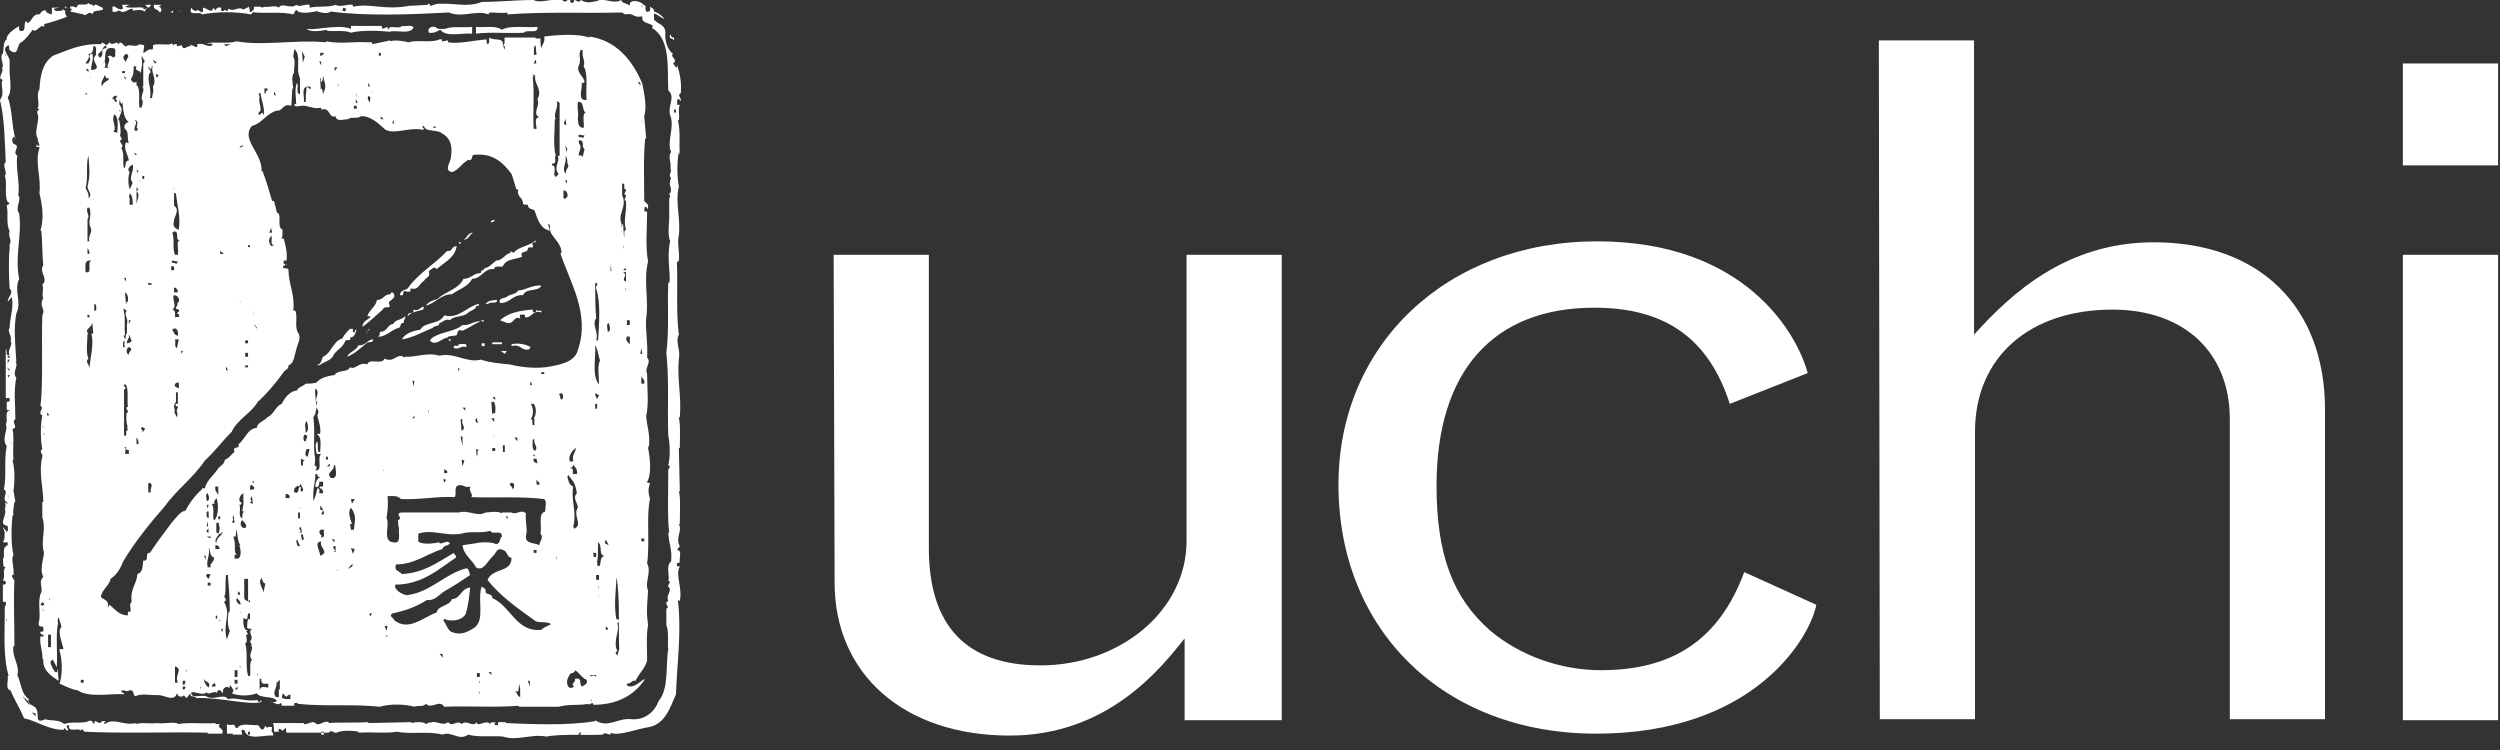
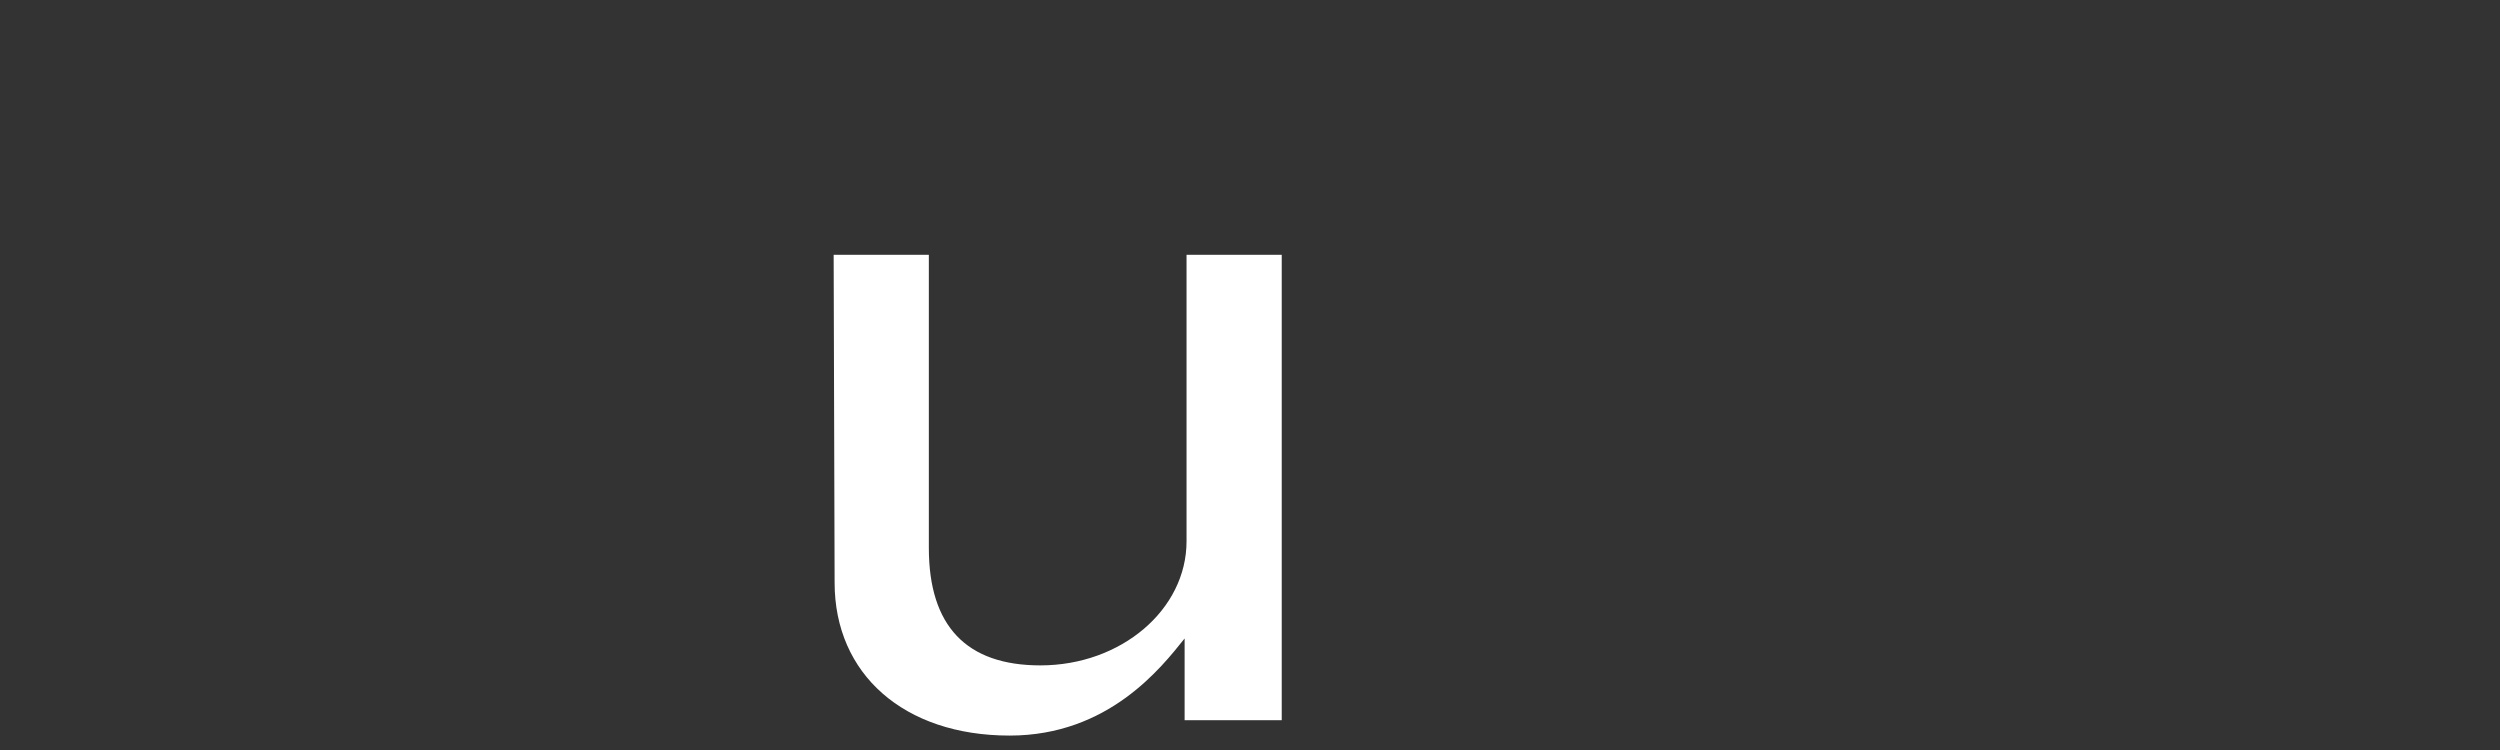
<svg xmlns="http://www.w3.org/2000/svg" version="1.1" id="Layer_1" x="0px" y="0px" viewBox="0 0 260 78" style="enable-background:new 0 0 260 78;" xml:space="preserve">
  <rect x="0" y="0" width="260" height="78" fill="#333333" stroke="none" />
  <style type="text/css"> .st0{fill:#FFFFFF;} </style>
  <path class="st0" d="M86.7,26.5h9.9V57c0,8.1,3.9,12.2,11.6,12.2c8.4,0,15.2-5.8,15.2-12.9V26.5h9.9v48.4h-10.1v-8.5 c-2.4,3-7.9,10.1-18.2,10.1c-11,0-18.2-6.4-18.2-15.9L86.7,26.5L86.7,26.5z" />
-   <path class="st0" d="M188.9,62.9c-0.7,3.5-6.5,13.4-22.9,13.4c-15.8,0-26.8-10.7-26.8-25.9c0-14.6,11.3-25.3,26.9-25.3 c15.4,0,20.8,9.6,21.9,13.7l-8.1,3.2c-2.2-6.8-6.7-10-14.1-10c-10.5,0-16.4,6.6-16.4,18.5c0,7.2,1.7,11.7,5.6,15.1 c3.1,2.6,7.3,4.1,11.5,4.1c7.5,0,12.3-3.2,14.9-10.2L188.9,62.9z" />
-   <path class="st0" d="M195.4,4.2h9.9v30.6c3.9-4.3,9.6-9.6,18.7-9.6c11,0,17.8,6.7,17.8,17.4v32.2h-9.9V43.6c0-7-4.8-11.4-12.2-11.4 c-8.7,0-14.3,5-14.3,12.7v29.9h-9.9L195.4,4.2L195.4,4.2z" />
-   <path class="st0" d="M249.9,6.6h9.9v10.6h-9.9V6.6z M249.9,26.5h9.9v48.4h-9.9V26.5z" />
-   <path class="st0" d="M27.5,75.7c-0.3,0.5-0.5-0.2-0.7-0.3c-0.6,0.1-1.7-0.3-2.1,0.3c-0.2,0.1-0.3-0.2-0.3-0.3 c-0.3-0.1-0.6,0.1-0.8-0.1v1h0.6v0.1h1L25.1,76c0.1-0.1,0.1-0.1,0.3-0.1c0.3,1.2,2,0.5,3,0.6c0.1-0.4-0.3-0.3-0.1-0.7 c-0.1-0.1,0-0.2,0-0.2h-0.4C27.7,75.9,27.6,75.2,27.5,75.7z M26,76.4h-0.2v-0.3H26V76.4z M28.3,75.6h0.3 C28.5,75.6,28.3,75.6,28.3,75.6z M70.7,62.5c0.3-1.4-0.5-2.7,0-3.6h-0.3v-0.3c0.1-0.1,0.3-0.1,0.3-0.1c-0.1-0.4,0.3-1.3-0.3-1.3 l0.3-0.4c-0.5-0.8,0.3-1.6-0.1-2.3h0.1c0-1.2,0.1-2.8-0.1-3.4h0.1l-0.1-4.5h0.1c0-1.4,0.1-2.1-0.1-3.2h0.1c0.2-2.2-0.3-3.9-0.1-6.1 c0.2-1-0.4-1.7,0-2.5c-0.3-2.3-0.1-5-0.2-7.5l0.2-0.2c0.1-1-0.2-1.8,0-2.6c0.2-1.9-0.4-3.4,0-5.1c-0.2-1-0.2-2.6,0-3.6l0.1,0.3 c-0.1-1.5,0.1-2.3-0.2-3.6h0.1c0.1-0.5-0.1-1.2,0.1-1.6h-0.3c0.1-0.2-0.1-0.6,0.2-0.6c0.1,0,0.1,0.1,0.1,0.2 c0.4-0.1-0.4-0.6,0.1-0.8c0.1-1.2-0.1-2.1-0.4-3c0,0.1,0.1,0.3-0.1,0.3L70,6.6c0.6-0.4-0.4-0.7,0-1c-0.6-0.4-0.9-1.5-0.8-2.2 c0-0.9-0.9-0.9-1.2-1.4c0.1-0.2-0.1-0.5,0.1-0.6l1,0.6c-0.2-0.4-0.9-0.8-1.1-0.8c0.1-0.3-0.3-0.4-0.4-0.5v0.1 c0.1,0.3-0.1,0.5-0.4,0.4l-0.1-0.4c0.1-0.1,0.1-0.1,0.1-0.1l-0.5-0.4c-0.3-0.2-1.3-0.4-1.2,0.3c-0.3-0.3-0.8-0.2-0.9-0.6 c-0.8,0.5-1.8-0.3-2.5,0.1c-0.6,0.1-1,0.3-1.7-0.1c-0.2,0.4-0.4,0-0.7,0v0.1c0,0.2-0.2,0.2-0.3,0.2c-0.1-0.1-0.1-0.2-0.1-0.3H59l0,0 c0,0.2-0.5,0.2-0.5,0c-1.2-0.2-2.3,0.4-3,0c-1.9,0-3.5,0.2-5.4,0.2C48.7,0.8,47,0.3,46,0.4l0,0c-0.6-0.1-1,0.2-1.3,0.2V0.4h-0.2v0.1 c-0.3,0-1.3,0.1-1.9,0.1c-2.7,0.5-4-0.3-5.9,0.1V0.5c-0.7-0.1-1.2,0.3-1.8,0c-0.7,0.3-1.9,0.1-2.7,0.3V0.5c-0.6-0.1-1,0.3-1.4,0 C30.3,1,29.3,0.2,29,0.8c-0.3-0.3-1.2,0-1.4-0.1l-0.4,0.1c0-0.1-0.1-0.1-0.1-0.1h-0.7c0.1,0.4-0.3,0.5-0.4,0.6l-0.1-0.6L25.3,1 c-0.5-0.4-1,0.3-1.5-0.1l-0.2,0.3c-0.2-0.4-0.3,0.1-0.6-0.1V0.8c-0.4-0.1-0.5,0.1-0.6,0.3l-0.2-0.3c-0.2,0.7-0.7,0-1.1,0 c0,0.1,0.1,0.3-0.1,0.5L20.5,1v0.1C20.2,1.2,20,1,19.9,0.8c-0.4,1,0.9,0.3,1.1,0.7c1.6-0.3,3.6-0.3,5.1,0l0.3-0.3 c0,0.1,0.1,0.1,0.1,0.1c1.4,0.1,2.8-0.1,4,0.2L30.8,1c0.3,0.5,1.4,0.3,2,0.2c0.1-0.1,0.3-0.1,0.5-0.1L33,0.9v0.2v0.1 c0.4,0.1,1,0.3,1.4,0c3.7,0.5,8.4,0.3,12.3,0.1c1.4,0.6,2.8-0.3,4.1,0.2c0-0.1,0.1-0.1,0.1-0.2c0.6,0,1.5,0.1,1.8,0 c0.1,0.1,0.1,0.1,0.1,0.2c3.8-0.3,8-0.1,11.9-0.2L65,1.5c1-0.2,0.8,0.4,1.8,0.2c-0.1,0.8,0.7,0.6,1.1,1l-0.1,0.2l0.3,0.2 c1.6,1.3,1.3,3.9,1.4,6.3c0.8,0.7-0.1,1.6,0.2,2.6c0.5,1.2-0.4,2.8,0.1,3.8c-0.4,0.5,0.1,1.3-0.1,1.7c0.3,0.3-0.3,0.7,0.1,1 c-0.4,0.8,0.2,1-0.1,1.6h-0.1l0.1,0.4c-0.1,0.1-0.1,0.1-0.1,0.1v2.1c0,0.5-0.2,1.7,0.1,2.4c-0.4,1.5,0.1,3.7-0.1,4.3h-0.1 c-0.1,2.5,0.1,5-0.2,7.3c0.3,2.7,0.1,5.8,0.2,8.6c0.2,0.9,0.2,2.3,0,3.1c0.4,0.1-0.1,0.4,0,0.6c0,1.8-0.1,5.1,0.1,6.4h-0.1 c0.1,1.4,0.4,1.6,0.3,3c-0.6,0.4-0.1,1.6-0.3,2c0.4,0.1-0.1,0.4,0,0.6c0.5,0.5-0.3,0.8,0,1.5c-0.6,0.3,0.3,0.6-0.2,0.8V65 c0.3,0.7,0.1,2,0.2,2.5c-0.3,1.7,0.1,4.1-1,5.4c-0.4,1.1-1.4,2-2.8,1.9c-1.4-0.2-2.5,1-3.8,0.1V75c-2.9,0.5-6.9,0.3-9.3,0.2v-0.1 h-0.8v0.2c0,0.2-0.2,0.1-0.3,0.1c-0.2-0.1,0.1-0.3,0.1-0.3C51.4,75.2,51,75,51,75.3c-0.5-0.5-1.2,0.3-1.4-0.1v-0.1 c-0.5,0.6-1-0.3-1.6,0.2c-0.5-0.5-0.9,0.4-1.4-0.2c-0.6,0.5-1.3-0.3-1.9,0.1v-0.1l-0.4,0.2c-0.3-0.3-1.2-0.2-1.5-0.1v-0.1l-4.5,0.1 v-0.1c-1.4,0.1-3.3,0-4.1,0.1v-0.1c-0.6-0.2-1,0.5-1.4,0.1c-0.3-0.3-0.8,0.2-1.2,0.1v-0.1h-3.2c0.1,0.3,0.1,0.6,0.1,0.9H29 c0-0.1-0.1-0.3,0.1-0.3l0.3,0.2l0.3-0.3c0.1,0.1,0,0.3,0.1,0.5h4.4c0.2-0.4,0.6,0.1,0.8,0c0.6-0.3,1.9-0.2,2.3-0.1v0.1 c1.4-0.1,2.8,0.1,4-0.1c1.4,0.3,3.3-0.1,4.7,0.3c1-0.4,1.7,0.7,2.7,0c1,0.3,2.4,0.1,3.6,0.2c1.5,0.5,2.9-0.3,4.5,0 c1.7-0.3,3.9-0.1,5.9-0.2c0.1-0.3,0.6,0,0.8,0v-0.2c0.8,0.4,2.7-0.4,4.1-0.6c1.6-0.4,2.1-2,2.7-3.4c0.1-3,0.6-6.5,0.2-9.8L70.7,62.5 z M35.9,1.2l-0.3-0.1l0.1-0.3L36,0.9L35.9,1.2z M66.8,0.8l-0.1-0.3l0.1,0.1V0.8z M33.7,76.4h-0.3v-0.3h0.3V76.4z M45,76.2V76V76.2 L45,76.2L45,76.2z M60.4,76.4h-0.3c0.1-0.1,0.2-0.2,0.3-0.3V76.4z M70.1,11.4h0.2v0.3h-0.2V11.4z M7.3,1.2l1.4,0.3l0,0 c0.2,0.3,0.6-0.5,0.9,0C9.7,1,10.2,1.2,10.7,1V0.8c-0.3,0-0.9-0.7-1,0c0.1-0.5-0.4-0.2-0.5-0.5C9,0.6,8.5,0.4,8.1,0.5 c-0.2,0.6-0.3,0-0.8,0.2v0.2h0.1C7.6,1,7.3,1.1,7.3,1.2z M12.6,1.2L12.6,1.2c0.3,0.2,0.8-0.3,1.2-0.3v0.2c0.4,0,0.7-0.2,1.3,0.1 c0-0.5,0.5-0.3,0.6-0.7h-0.6l0.3,0.3c-0.3,0-0.3,0.3-0.5,0.1V0.8c-0.6-0.1-1.4,0.1-1.9-0.1l0.5-0.2h-0.8l0.1,0.4 c-0.3,0.1-0.2,0.1-0.5,0C12,0.8,12,0.6,11.7,0.7v0.5C12.2,1.4,12.2,0.9,12.6,1.2z M16.6,1.3c0.3-0.1,0.2-0.6-0.1-0.6l0.3-0.2H16 C15.9,1.1,16.5,0.9,16.6,1.3z M6.9,0.7H6.7l0.2,0.2C6.9,0.9,6.9,0.7,6.9,0.7z M22.9,75.3h-0.5v-0.1c-1.3,0.1-2.7-0.1-3.9,0.1 l-0.1-0.1c-0.7-0.1-1.6,0.1-2,0c-1,0.1-1.6-0.1-2.3,0.1v-0.1c-1.2,0.3-2.3-0.6-3.2,0.1C10.7,75.2,11,75,11,75h-0.4 c-0.3,0.6-0.8-0.5-0.8,0.3c-0.2-0.1-0.2-0.5-0.6-0.3c-0.6,0.3-1.8,0-2.5,0.3c-0.6-0.5-1.4-0.3-2-0.5c-1.3,0.6-0.4-0.7-1.1-1.3 c-0.3-0.2-0.8-0.3-0.6-0.8c-0.8-0.5-0.8-1.7-1.2-2.5c0.3-1-0.6-1.9-0.4-3h0.1c0-2.3-0.1-4.9,0-6.9H1.4c0-0.3-0.3-0.3-0.1-0.5h0.1 c0.1-0.9-0.3-1.6,0-2.1c-0.3-1.2-0.2-3.1-0.1-4.1h0.1c-0.1-0.5,0.1-1.2,0.1-1.4h0.1L1.4,51c0.1-0.5,0.2-2.2-0.1-3.1l0.1-0.1 c-0.1-1.1,0.1-2.3-0.1-3.2c0.7-0.1-0.2-0.7,0.3-1c0-1.4-0.2-3,0.1-4.3c-0.5-0.6,0.3-1.2-0.1-1.7h0.1c-0.1-1.6-0.3-3.5,0-5 C2.3,31.4,1.4,30.2,2,29c-0.5-2.3,0.3-4.4,0-6.8c-0.5-0.6,0.3-1.4-0.1-1.9c0.2-1.2-0.3-2.9-0.1-4.1c-0.6-0.4,0.4-1-0.3-1.2 c-0.3-0.1-0.3-0.7,0-0.8l0.1,0.3v-0.1c-0.4-1.3-0.3-3-0.8-4.3C1.3,9.6,1,7.9,1,7.6l0,0V6.3c0-0.5-1-1.2-0.1-1.6C1,4.9,0.9,5.1,1,5.2 C2,6,1.7,4.6,2.2,4.4C2.7,4.1,3,3.6,3.4,3.1c0.4,0.4,0.8-0.7,1.2-0.3V2.5C5.1,2.4,6.7,1.9,7,1.7c-0.1,0-0.3-0.3-0.2-0.6 c-0.2,0-0.3-0.3-0.3,0c-0.3,0-0.8,0.2-0.9-0.2l0.6-0.1H5.4v0.7C4.9,1.4,5.1,1.3,4.8,1.3V1.1C4.4,1,4.3,1.3,4.1,1.5 C3.4,1.4,3.4,2.1,2.9,2.4L2.7,2.2c-0.3,0.2,0.1,1.2-0.6,1C1.9,3.1,2,2.9,2,2.7C1.5,3,0.6,3.6,0.7,4.1C0.3,4.3,0.4,5.3,0.3,5.6H0.2 C0,6.3,0.5,6.7,0.2,7.1c0.3,0.3-0.6,1.1,0.1,1.2c0,0.1-0.1,0.1-0.1,0.1c-0.1,0.9,0.3,1.3-0.2,2c0.5,2,0.5,4.7,0.6,6.5H0.5 c-0.2,0.6,0.3,1,0,1.4c0.3,0.8-0.1,2,0.3,2.7c0.5,0.2-0.3,0.4-0.1,0.4C0.9,22.3,0.6,23.3,1,24c-0.2,0.6,0.3,1,0,1.4l0,0v0.5 c-0.1,0.5-0.1,2.9,0,4.1l0,0c0.5,0.5-0.2,0.8-0.2,1.4l0.4-0.5C1.5,31.7,1,33.2,1,34.1c-0.3,0.4,0.3,0.8,0.1,1.4 c0.3,0.3-0.4,1-0.1,1.4c-0.5,0.2-0.2-0.5-0.4-0.6v5.1H1v0.3c-0.1,0.1-0.3,0.1-0.3,0.1v0.8c0.1,0.1,0.3,0,0.3,0.1 c-0.6,0.1-0.1,1-0.4,1.4c0.3,0.6-0.5,1.5,0.1,2.3c-0.3,1.4,0,3.2-0.3,4.5c0.6,0.3-0.4,1,0.4,1.4c-0.1,0.2-0.3-0.1-0.3-0.1 c0.1,0.3,0.1,0.5,0,0.7c0.3,0.8-0.8,1.6,0.3,1.8c0,0.2,0.1,0.5-0.1,0.6l-0.4-0.5l0.2,0.6c-0.1,0.3,0.1,0.5-0.2,1h0.5v0.3 c-0.7,0.3-0.2,1-0.5,1.5C0.4,58.5,0.2,59,0.6,59c-0.4,0.3,0,0.8-0.3,1.4h0.2c0.1,0,0.1,0.2,0.1,0.3c-0.1,0.1-0.2,0.1-0.3,0.1v1.8 c0.1,0,0.3-0.1,0.3,0.1c0.1,0.2-0.1,0.3-0.1,0.4c0,2.6-0.2,5.2,0.4,7.2H0.8c0.1,0.5-0.3,1.4,0.3,1.5c0.4,1,1,1.9,1.4,2.9 C3.9,75,5,75.9,6.6,75.9c0.2-0.5,0.2,0.3,0.5,0l-0.2-0.4c0.1-0.1,0.2,0,0.3-0.1c-0.2,0.9,1,0.2,1.2,0.6c0-0.1,0.1-0.1,0.1-0.2 l0.3,0.3c4.1,0.2,9.5,0,12.8,0.1v0.1h1.5C23.4,75.7,22.4,75.7,22.9,75.3z M0.6,5.9L0.5,5.6l0.1,0.1V5.9z M0.7,64.7l-0.1-0.4l0.1,0.2 V64.7z M0.9,67.2l-0.1-0.4L0.9,67.2L0.9,67.2z M0.9,51.8l-0.1-0.4l0.1,0.3V51.8z M0.9,39.3L0.8,39H1L0.9,39.3z M1,38.6l-0.3-0.4 L1,38.4V38.6z M0.8,37.8v-0.4H1L0.8,37.8z M1,37.2H0.8V37H1V37.2z M1.2,46.2L1.1,46l0.1,0.1V46.2z M2.3,72.4l0.6,0.5l0.2,0.5 L2.3,72.4z M3.7,74.5l-0.4-0.4l0.4,0.1V74.5z M21.1,76.2L21,76L21.1,76.2L21.1,76.2z M18.8,1.2l-0.1-0.3l0.1,0.4V1.2z M33,1.2 L33,1.2L33,1.2L33,1.2z M18,1.1c-0.1,0-0.2,0.2-0.3,0.2H18V1.1z M36.5,2.7V3c-0.7-0.3-1.9-0.2-2.7-0.1c-0.3,0-1.2,0.2-1.9,0.1 c0.4,0.4,1.6,0.2,2.1,0.1v0.1c0.8,0.1,1.8-0.1,2.5,0.2c1.2-0.3,2.9-0.2,4-0.1c0.8-0.2,2.1,0.3,2.5-0.4c-0.1-0.4-0.8-0.1-1.2-0.2 c-0.3,0.4-1.4-0.2-1.4,0.4c-0.1-0.1-0.1-0.2-0.1-0.3L39.8,3c-0.1-0.1-0.1-0.3-0.1-0.3H36.5L36.5,2.7z M49.1,3.5V2.8 c-1,0.1-2.1-0.1-2.8,0.2c-0.3,0-0.8,0.1-1-0.2c-0.4-0.1-0.9,0.1-0.7,0.6c0.6,0.1,0.9-0.2,1.2-0.3C46.4,3.9,48,3.4,49.1,3.5z M54.5,3.4C54.8,3,56,3.6,55.9,2.8c-1.2,0.1-2.9-0.2-3.7,0.3c-0.7-0.5-1.8-0.2-2.7-0.3v0.7C51,3.3,52.8,3.5,54.5,3.4z M10.5,4.6 c-2-0.1-3.4,0.6-5,1.2c-1.1,0.8-1.3,2-1.4,3.5c-0.4,0.6,0.1,1.5-0.2,2c0.5,0.1-0.2,0.1,0,0.5c0.3,0.8-0.5,2,0.1,2.7H3.9l0.2,0.6 C4,15.3,3.8,15,3.8,15v0.3c0.1,0,0.3-0.1,0.3,0.1c-0.5,1.5,0.2,3,0,4.7c0.3,1.2,0.5,2.6,0.1,3.9h0.1c0.1,0.9,0.1,2.8,0.2,3.6 c-0.5,0.7,0.6,1.4-0.1,2C4.6,30,4.3,30.7,4.5,31c-0.5,1,0.3,1-0.1,1.8c-0.1,3.1,0.1,7.4-0.2,9.4c0.5,0.3-0.4,0.7,0.2,1 c-0.2,1-0.2,2.5,0,3.5c-0.4,0.3,0.1,0.5,0,0.8c-0.4,1.6,0.1,3.2,0.1,4.7H4.4v1.6c0.4,1.2-0.1,2.1,0.1,3.4C4.8,57.6,4,59,4.5,60 c-0.6,0.6,0.1,1.2-0.3,1.8c-0.3,1,0.1,2.1-0.2,3.1c0.1,0.3,0.1,0.2,0.5,0.3v0.2c0.1,0.3-0.1,0.3-0.3,0.3v0.2h0.1 C4.2,66,4.7,66,4.5,66.2H4.2c-0.1,0.9,0.3,1.7,0.2,2.3h0.1c-0.1,1.2,0.8,1.8,1.6,2.3L6,69.6c-0.1,0.1,0,0.3-0.1,0.3 c-0.3,0.1-0.2-0.3-0.4-0.3c-0.1-0.4-0.5-0.8,0-1l0.4,0.8C6,68,5.8,66.1,6,65l0,0c0.1-0.2-0.1-0.6,0.1-0.8l0.3,1 c-0.5,0.4,0.1,1.7,0.2,2.3H6.2v0.2c0.3,1,0.3,2.4,0,3.4c0.7,0.3,1.2,0.6,1.9,0.7c1.1,0.8,3.6,0.3,4.8,0.4c0-0.3-0.5-0.1-0.2-0.4H13 l0.1,0.1l0.4-0.1c0.5-0.1,0.3,0.6,0.6,0.6c0.6-0.3,1.5-0.1,2.3-0.1c0.6-0.1,1.7,0.8,2-0.2c0,0.1,0.1,0.1,0.1,0.2 c0.1,0.2,0.6,0.2,0.6,0l0.3,0.3l0.4-0.5c-0.1,0.5,0.5,0.2,0.6,0.5c2.5-0.1,5.6,0.8,6.8,0.4c-0.1-0.5-0.1,0.3-0.4-0.1v-0.1 c-1.2,0.2-2.2-0.3-3.1-0.1c-0.4-0.6-1.3,0.1-2.1-0.2c-0.4-0.4-1.8,0.3-1.7-0.5c0.6-0.1,1.1,0.4,1.6,0c0.2,0.4,0.8-0.3,1.1,0.1 c0-0.1-0.1-0.2,0.1-0.3c0.3-0.1,0.3,0.2,0.5,0.3c0-0.1-0.1-0.3,0.1-0.5c0.1-0.2,0.5-0.2,0.6,0c0-0.1-0.1-0.3,0.1-0.3 c0.1,0.3,0.5,0.5,0.1,0.8c0.7,0.3,1.9,0.3,2.6,0c0.4,0.6,1.7,0.2,2.1,0.8C28.6,73.1,28.3,73,28,73c0.5-0.1,0.8,0.5,1.2,0.1 c0.1,0.1,0.1,0.2,0.1,0.3h1.3v-0.2c0-0.1,0.2-0.1,0.3-0.1l0.1,0.1c2.7,0.3,5.8,0,8.5,0.3c1-0.3,2.5-0.3,3.6,0 c0.4-0.2,0.8,0.1,1.2-0.3c0.6,0.6,1.4-0.5,1.9,0.3c2.5-0.1,5.2,0.1,7.7-0.1l0.1,0.1h4.1c1.2-0.3,1.9-0.1,3.1-0.3v0.1l0.4-0.2 c0.1,0.1,0.1,0.1,0.1,0.2c2.5,0,4.3-1,5.4-2.7c-0.5,0.2-0.8,0.7-1.5,0.8c-0.2,0-0.5-0.1-0.4-0.3c0.5,0,0.5-0.4,0.9-0.3 c0.3-0.7,1-1.3,1.2-2.1c0-1.2-0.1-2.7,0.1-3.7c-0.2-1.5-0.1-1.8,0-3.6c-0.4-0.8,0.4-1.9-0.1-2.8c0.3-2.1-0.1-5,0.3-6.7 c-0.2-0.7-0.2-1,0-1.7c-0.1,0-0.3,0.1-0.3-0.1c0.5-0.8,0.3-2.5,0.1-3.5l0.1-0.3c0.1-1.2-0.2-1.9-0.3-3c0.3-1.3,0.1-2.9,0.1-4.4 c-0.3-0.7,0.5-1.2,0-1.7c0.1-1.5-0.2-2.9-0.1-4.1c0.3-1.9-0.3-3.9,0.2-5.9c-0.3-1.6-0.1-3.5-0.1-5.2H67c0.1-0.2-0.1-0.5,0.2-0.5 c0,0.1,0.1,0.1,0.1,0.2h0.1v-0.4L67,20.9c0-1.9-0.1-4.7,0.1-6.5h0.1L67,12.1c0.3-1.1,0-2.3-0.2-3.4c-1-2.4-2.7-4.5-5.5-4.9v0.1 c-1.2-0.4-3.2-0.3-4.7-0.1c0.1,0.6-0.2,0.8-0.3,1.2c-0.1-0.3-0.1-0.7-0.1-1h-0.5V3.9h-3.2c-0.1,0.3,0.1,0.7-0.2,0.8 c0.1-0.9-1-0.4-1.4-0.8c-0.1,0.2,0.1,0.6-0.2,0.7c-0.1-0.1-0.1-0.3-0.1-0.5c-1.4,0.1-2.9,0.5-4,0.3V4.2L46,4.3c0,0.2-0.1-0.1,0-0.2 h-0.3c-0.9,0.4-2.3,0-3.2,0.3c-0.4-0.1-1.4-0.3-1.9-0.1V4.2l-1.9,0.4V4.4h-0.3c-1.7-0.1-2.8,0.2-4.5-0.1v0.1 c-3.2-0.3-6.5,0.4-9.3-0.1c-0.9,0.3-2.2,0-3.1,0.2c0.2,0.1,0.6-0.1,0.6,0.2c-0.6,0.3-0.8-0.3-1.6-0.1c0,0.1,0.1,0.3-0.1,0.3 l-0.7-0.3l0.2,0.2c-0.5-0.1-0.8,0.6-1-0.1l0.3-0.1c-0.3,0.1-0.6,0.2-0.8,0.2V4.6h-0.3C18,5,18,4.3,17.7,4.6 c-0.3,0.1-1.4-0.1-1.8,0.1c0,0.1,0.1,0.3-0.1,0.5c-0.2-0.3-0.7,0.3-0.9,0.3L15,4.7l-0.5-0.1c-0.3,0.3-0.8,0.1-1.2,0.1 c-0.4,0.5-0.6-0.7-1-0.1c-0.1-0.1-0.1-0.1-0.1-0.2c-0.2,0.1-0.7,0.3-0.8,0l-0.3,0.3l-0.5-0.3C10.6,4.4,10.6,4.5,10.5,4.6z M4.5,44.6 l-0.1-0.4l0.1,0.2V44.6z M4.5,62.2v0.2V62.2L4.5,62.2z M4.5,63.6l-0.1-0.3l0.1,0.1V63.6z M4.5,63l-0.3-0.1l0.2-0.3l0.2,0.2L4.5,63z M4.6,45.3L4.5,45l0.1,0.1V45.3z M4.9,42.9C5,43,5.1,43.1,5.1,43.2H4.9V42.9z M5.2,67.3H5V66h0.3v1.3H5.2z M5.2,62.5l-0.1-0.3 l0.1,0.1V62.5z M67.1,47.9v0.2V47.9L67.1,47.9z M67,56.3h-0.3V56H67V56.3z M67,39.9h-0.3v-0.8C66.8,39.4,67.1,39.5,67,39.9z M66.7,38.4L66.7,38.4l0.1,0.2L66.7,38.4z M66.8,12.7v0.1l-0.1-0.3L66.8,12.7z M66.8,36.8h-0.2l0.1-0.6L66.8,36.8z M66.6,8.6v0.3 l-0.3-0.4L66.6,8.6z M62.3,62.2l-0.1-0.4l0.1,0.3V62.2z M62.3,61.3l-0.1-0.4l0.1,0.2V61.3z M62.3,60.3H62v-0.5h0.3V60.3z M61.9,42 h0.2v0.5h-0.2V42z M61.9,40.9l0.4,0.2l-0.2,0.4C62,41.3,61.9,41.2,61.9,40.9z M63.2,65.5H63v-0.4C63,65.3,63.3,65.2,63.2,65.5z M63.7,67.2l-0.1-0.4L63.7,67.2L63.7,67.2z M64.9,71.7L64.9,71.7l-0.1-0.2L64.9,71.7z M65.1,30.8L65,30.5L65.1,30.8L65.1,30.8z M65.1,30.3L65,29.9l0.1,0.2V30.3z M65.1,29.3c-0.6-0.3,0.3-0.6-0.3-1h0.3V29.3z M65.1,28.1h-0.3c0.1-0.1,0.2-0.2,0.3-0.2V28.1z M64.9,26.2v0.2V26.2L64.9,26.2z M64.8,25.5l0.1,0.2v0.2L64.8,25.5z M65.2,33.3h0.3v0.5h-0.3V33.3z M65.2,35h0.3v0.8 C65.3,35.6,65,35.4,65.2,35z M64.7,20.3v-1.2h0.2c0.1,0.3-0.1,0.6,0.2,0.6c0.1,0.2-0.4,0.5,0,0.6c0,0.3-0.3,0.5,0,0.6 c0.1,1.1-0.3,2.1,0,3c-0.3,0.1-0.1,0.5-0.2,0.8l-0.1-1.4c-0.3,0.2-0.1,0.7-0.1,1.1l-0.1-1h0.1C64.1,22.3,65.3,21.5,64.7,20.3z M64.1,60c0.4,1.9,0.2,5.3,0.3,7.5l-0.2,0.7c0-0.2-0.4-0.2,0-0.5c-0.5-1,0.3-2.1,0-2.9c0.1,0,0.1-0.1,0.2-0.1c0-0.1,0-0.3-0.2-0.3 h-0.1C63.8,62.8,64.1,61.3,64.1,60z M63.7,25.7v0.2V25.7L63.7,25.7z M63.5,27.5l0.1,0.7h-0.1V27.5z M63.5,65.8V66V65.8L63.5,65.8z M63.3,33.6c0.1,0.2,0.3,0.9-0.1,0.9C63.2,34.1,63,33.7,63.3,33.6z M63,56.1l0.3,0.6l-0.4-0.2L63,56.1z M62.9,57.8 c-0.5,0.1-0.4,0.6-0.5,1c-0.5,0.3-0.1-0.4-0.4-0.4h0.1c0.1-0.3,0.1-1.3,0.1-2C62.7,56.7,62.2,57.8,62.9,57.8z M61.9,29.4 c0.5,0.1,0,0.3,0.1,0.6c0.5,1.5,0.3,3.8,0.2,5.4H62c0.3-0.9-0.5-1.6,0-2.3C61.9,31.9,61.9,30.7,61.9,29.4z M61.9,35.9 c0.3,0.5,0.3,1,0.5,1.6c-0.3,0.6-0.1,1.6-0.1,2.5C61.5,39,62,37.2,61.9,35.9z M61.7,18.7v0.2V18.7L61.7,18.7z M62,57.5v0.4 c-0.5,0.2-0.1-0.4-0.4-0.4H62z M61.4,70.2H62v0.2c-0.1-0.2-0.5-0.2-0.6,0V70.2z M61.5,72.8V73l-0.1-0.3L61.5,72.8z M9.1,9.7L8.9,9.9 V9.7H9.1z M8.9,7.2h0.3v0.3L8.9,7.2z M9.2,16.2c0.1,1.3,0.2,2-0.1,3.2c0,0.4,0.6,0.9,0.1,1.2c0.1-0.5-0.2-0.7-0.3-1.1 C9.2,18.6,8.9,17.1,9.2,16.2z M9.3,7.8l0.1,0.3v0.1L9.3,7.8z M9.3,25.1H9.1v-2.3c0.3-0.4-0.2-0.7,0-1.2h0.2c0.3,0.8-0.2,1.4,0.1,2 C9.7,24.2,9.1,24.5,9.3,25.1z M9.3,26.4H9.1v-0.6C9.2,26,9.3,26,9.3,26.4z M8.7,71H8.4v-0.3h0.3V71z M9.5,27.1 c-0.5,0.2,0.2,1.4-0.6,1.2C8.9,27.7,8.7,27,9.5,27.1z M9.3,32.8V33H9.1v-0.3L9.3,32.8L9.3,32.8z M9.3,38.3c0-0.4-0.5-0.7-0.1-1 c-0.3-0.7-0.1-1.7-0.1-2.6h0.1c-0.5-0.5,0.4-0.6,0.4-1.2l0.1,1.2H9.5C9.8,35.8,9.4,37.1,9.3,38.3z M10,32.3H9.8v-0.7 C10.1,31.7,10,31.9,10,32.3z M9.5,7.3c-0.1-0.6,0.3-1,0.1-1.7C9.5,5.5,9.3,5.7,9.3,5.9c0.2,0.5,0,0.3-0.1,0.7H8.9 c0.1-0.3,0.5-0.5,0.3-1c0.4,0,0.5-0.3,0.5-0.8c0.5,0,0.2,0.6,0.3,0.9C9.2,6.4,10.9,7.1,9.5,7.3z M18.5,71h-0.3v-1.7 C19.1,69.6,18.1,70.2,18.5,71z M19.2,71.7H19v-0.3h0.3L19.2,71.7L19.2,71.7z M19.2,71.2H19v-0.4h0.3L19.2,71.2L19.2,71.2z M19.4,69.9l-0.1-0.3l0.1,0.1V69.9z M20.9,71.7l-0.1-0.3l0.1,0.1V71.7z M21.7,71.5c-0.3-0.2-0.5-0.6-0.5-1 C21.2,71,22,70.8,21.7,71.5z M21.2,57.8h0.2v0.4L21.2,57.8z M21.7,53.2v0.7c-0.3-0.1-0.2-0.4-0.2-0.7H21.7z M21.5,52.5h0.2l-0.1,0.4 L21.5,52.5z M21.5,54.7l0.1-0.5l0.1,1.2C21.1,55.3,22,54.9,21.5,54.7z M21.9,55.8V56l-0.4-0.2H21.9z M21.5,52.1 c0-0.3-0.2-0.7,0.1-0.8C21.7,51.5,21.9,52.1,21.5,52.1z M21.9,60.9h-0.3v-0.3h0.3V60.9z M21.7,60.2c-0.2-0.1-0.4-0.5-0.1-0.5h0.3 L21.7,60.2z M22.3,71.4H22c0.1-0.1,0.1-0.4,0.4-0.3v0.3H22.3z M21.9,58.7V59h-0.3c-0.2-0.8,0.3-1.2,0.1-2.1c0.2,0.4,0.1,1,0.6,1.1 C22.2,58.3,22.1,58.5,21.9,58.7z M22.3,54.1C22,54,22.4,52.8,22,52.4h0.3c-0.1-0.3,0.1-0.4,0.2-0.6C22.7,52.1,22.8,53.6,22.3,54.1z M22.4,50.6h0.3v0.9C22.6,51.2,22.3,51.1,22.4,50.6z M22.4,64.2l0.1-0.2c0.1,0,0.1,0.3,0.1,0.4L22.4,64.2z M22.8,57.1h-0.4v-0.4 C22.7,56.7,22.9,56.9,22.8,57.1z M22.9,64.7l-0.1-0.3l0.1,0.1V64.7z M22.5,56.5c-0.3-0.4,0.2-0.7,0.3-1c-0.1-0.1-0.3-0.1-0.3-0.1v-1 c0.5-0.2,0.1,0.4,0.4,0.4h-0.1c0.2,0.1-0.4,1.2,0.4,0.5C23,55.8,22.5,55.9,22.5,56.5z M22.7,54v-0.3h0.2V54H22.7z M23.1,65.8 L23,65.4h0.2L23.1,65.8z M23.9,65.6l-0.3,0.9c-0.5-1.7,0.5-2.5-0.3-3.9c0.5-0.3-0.2-0.5,0.1-0.7c0.1-0.7,0-1,0.1-2.1h0.2 c0.1,1.2,0.2,2.5,0.2,3.8h-0.1C23.7,63.9,23.6,65.1,23.9,65.6z M24.1,54.3c0.4-0.4-0.1-0.3,0.2-0.7l0.1,0.8L24.1,54.3z M24.3,56 v-0.2h0.2l0.1-0.8c0.1,0.6,0.1,1.3,0.4,1.7h-0.1c0.1,0.3,0.3,1.3-0.2,1.4h-0.3v-0.4h0.3C24.2,57.6,24.6,56.5,24.3,56z M25.3,51.3 c0,0.9,0.1,1-0.1,1.8c0,0.1,0.1,0.1,0.2,0.1c-0.2,0.1-0.2,0.4-0.2,0.7c-0.5-0.2-0.1-0.9-0.3-1.4c0.3,0,0.1-0.2,0.3-0.2 C24.6,52.2,25,51.4,25.3,51.3z M25,61.9l-0.3-0.1l0.1-0.3C25,61.6,24.9,61.8,25,61.9z M24.7,71.7h-0.3c0.1-0.1,0.2-0.2,0.3-0.3V71.7 z M24.7,71.1h-0.3v-0.4h0.3V71.1z M24.7,70.4h-0.3v-0.7h0.3V70.4z M25,69.5l-0.1-0.3l0.1,0.1V69.5z M25,62.9 c-0.3-0.1-0.6-0.6-0.3-0.7C24.7,62.4,25.1,62.5,25,62.9z M25.1,63.8L25,63.6l0.1,0.1V63.8z M25.2,54.1c0.2,0.2,0.6,0.6,0.3,0.8 C25,55,24.9,54.3,25.2,54.1z M26,62.4v0.3c-0.1-0.3-0.6-0.1-0.6-0.6v-1.9h0.4v2.3L26,62.4L26,62.4z M26.2,51.6l0.1,0.8L26,52.3 C26.4,51.9,25.8,52.1,26.2,51.6z M26.2,68.6c-0.3,0.4-0.1,1.1-0.2,1.7h-0.2c-0.3-1,0-2.4-0.3-3.4c0.3-0.1,0.1-0.6,0.1-0.9h0.1 c0.3-0.2-0.4-0.3,0.1-0.4c-0.5-0.1-0.5-0.7-0.5-1.3l0.4,0.1l0.1-0.6H26v0.6h-0.2c-0.1,0.3-0.1,0.6-0.1,0.9c0.1,0.1,0.3,0.1,0.5,0.1 c-0.5,0.4,0.3,0.8-0.2,1.3l0.2,0.4h-0.1C26.5,67.5,25.7,68.1,26.2,68.6z M26,51c0-0.2,0-0.5,0.1-0.6c0,0,0-0.1,0.1-0.2l0,0 c0.1-0.1,0.1-0.1,0.2-0.2v0.2h-0.2c0,0-0.1,0.1-0.1,0.2c0,0.1,0.3,0.1,0.2,0.2h0.1C26.6,51.1,26,50.8,26,51z M26.8,70.3L26.7,70 l0.1,0.1C26.8,70.1,26.8,70.3,26.8,70.3z M27.8,71.5c-0.5-0.1-0.7-0.1-0.8,0.3v-1.2h0.2c-0.1,0.3,0.1,0.6,0.4,0.5h0.3v0.4H27.8z M27.2,60.1c0.1,0.2,0.1,0.5,0.4,0.6l-0.2,0.9C27.3,61.1,26.8,60.6,27.2,60.1z M29,71.7L29,71.7v0.8h-0.3c-0.5-0.6,0.3-1,0-1.8 l0.1,0.3l0.3-0.3v1H29z M29.7,72.7L29.7,72.7l-0.4-0.1l0.1-0.5l0.4,0.4c0-0.2,0.3-0.2,0.4-0.3V72c0,0.1,0,0.2,0,0.2v0.5H29.7z M29.7,51.8v-0.4c0.3-0.1,0.5,0.2,0.4,0.4H29.7z M30.6,51.2c-0.1-0.4,0.2-0.6,0.4-0.7c0,0.1,0.1,0.1,0.1,0.1l0.2-0.3 c0,0.3,0.3,0.4,0.2,0.8h-0.2c-0.1-0.2,0.1-0.4-0.1-0.5C30.9,50.8,31.2,51.4,30.6,51.2z M31.2,53.3v0.6H31v-0.6H31.2z M31.1,52.7 l0.1,0.1v0.1L31.1,52.7z M31.3,54.8l0.1,0.6h-0.3C31.6,55.2,30.8,55,31.3,54.8z M30.8,56.3l0.1-0.2c0.1,0.2,0.2,0.5,0.3,0.7 C30.8,56.9,30.9,56.4,30.8,56.3z M31.4,56.2l-0.1-0.6c0.4-0.2,0.1,0.5,0.4,0.4L31.4,56.2z M31.3,48.4v-0.7l0.4,0.2 C31.3,47.9,31.7,48.6,31.3,48.4z M31.9,43.8c0.1,0.3,0.3,1-0.1,1.2C31.8,44.6,31.6,44,31.9,43.8z M31.7,45.2 c0.5,0.1,0.1,0.4,0.1,0.7C31.5,46,31.5,45.3,31.7,45.2z M32,46.2L32,46.2l-0.1-0.1L32,46.2z M32,47.5c-0.4-0.1-0.2-0.6-0.1-0.8h0.3 L32,47.5z M32.5,42.9l0.1,0.5c0.2-0.3,0.3-0.7,0.3-1.1c0,0.3,0.4,0.3,0.1,0.9c0.1,0.6,0.4,1.1,0.3,1.9C33.2,45.2,33,45,33,45.2 c0.5,0.3,0.3,1.2,0.3,1.8h-0.2c-0.1-0.4,0-0.8-0.1-1.1c-0.3,0.3-0.1,0.8-0.1,1.2c0.1,0.2,0.3,0.1,0.5,0.1c-0.5,0.5,0.3,1.9-0.7,1.7 c0.3,0,0.3-0.5,0-0.5c0.1-0.4,0.1-0.8,0-1.2C32.6,45.9,32.8,44.2,32.5,42.9z M33,41.9c-0.1,0.2-0.1,0.3-0.1,0.4 c0-0.6-0.2-1.2-0.1-1.9C33.4,40.9,32.6,41.4,33,41.9z M32.6,52.1c-0.1-1.4,0.2-1.8,0.2-2.8H33c0,0.1,0,0.3,0.2,0.3h0.1 c-0.3,0.2-0.5,0.5-0.5,1c0.2,0.2,0.4-0.1,0.4-0.3v-0.2h0.4v0.5h-0.3c-0.3,0.3,0.3,0.1,0.2,0.4h0.1v0.3h-0.4c0-0.2,0.1-0.4-0.1-0.5 H33C32.9,51.3,32.8,51.7,32.6,52.1z M33.3,55.6L33.3,55.6c-0.2-0.4,0-0.6,0.4-0.5c-0.1,0.3,0.2,0.8-0.3,0.8 C33.4,55.8,33.5,55.6,33.3,55.6z M33.7,53.5h-0.3l0.2-0.4C33.5,53,33.3,53,33.3,53v-0.4C33.5,52.8,33.7,53.1,33.7,53.5z M33.3,57.8 c0-0.5-0.7-1.4,0.1-1.5C33.2,57,34.3,57.4,33.3,57.8z M33.9,47.8v-0.3h0.2v0.3H33.9z M34.3,48.2v0.3H34 C34.1,48.4,34.3,48.2,34.3,48.2z M34.8,56.1v0.3l-0.3-0.3H34.8z M34.7,50.4L34.7,50.4l0.1,0.2L34.7,50.4z M34.9,57.4h-0.2 c0.4-0.2-0.2-0.3,0-0.6h0.2V57.4z M34.4,49.7c-0.6-0.6,0.5-0.7,0.3-1.4l0.2,0.2C34.8,48.6,35.3,49.9,34.4,49.7z M35.1,59.4L35,59.2 l0.1,0.1V59.4z M36.1,59.2c0.2,0,0.3-0.5,0.6-0.5C36.7,59,36.1,59.2,36.1,59.2z M36.7,57.6L36.5,57l0.4,0.1L36.7,57.6z M36.7,55.3 L36.7,55.3l0.1,0.2L36.7,55.3z M36.9,54.3L36.9,54.3l-0.1,0.8h-0.3l-0.1-0.6h0.2c-0.1-0.4-0.5-1.2-0.1-1.7 C36.8,53.2,37,53.7,36.9,54.3z M36.7,51.5L36.7,51.5l-0.1-0.2L36.7,51.5z M36.5,50.6L36.5,50.6l0.1,0.2L36.5,50.6z M36.9,51.9 l-0.3,0.5l-0.1-0.5H36.9z M38.5,64.1l-0.1-0.3h0.3L38.5,64.1z M39.9,49l-0.1-0.2l0.1,0.1V49z M40.2,66.3V66l0.1,0.1L40.2,66.3 L40.2,66.3z M40.2,65.6L40,65.1h0.3L40.2,65.6L40.2,65.6z M40.2,53.9c0.1-0.7,0.2-1.5,0.1-2.3c0.6,0,1-0.1,1.4,0.3 c2,0.1,3.6-0.3,5.6-0.2c0.2-0.3-0.1-1,0.3-1.2c0.6-0.2,0.7,0.3,1.3,0.1c-0.2,0.6,0.4,0.8,0.1,1.1c2.2,0.1,5.2-0.1,7.6,0.2 c0.3,0.3,0.1,0.8,0.1,1.3c-0.8,0.2-0.3,1.5-0.5,2.3c0.4,0.4-0.1,0.8-0.1,1.2c-0.6-0.3-1.5-0.1-1.4-1c0.2-0.6-0.1-1.4,0-2.3 c-0.5-0.5-1,0.2-1.5-0.1h-1v0.1c-0.4-0.3-1.4-0.1-1.7-0.1c-0.9,0.5-1.7-0.3-2.8,0h-6c-0.7,0.2,0.3,0.5-0.3,0.8c0,0.3,0,0.6,0.1,0.8 c-0.1,0.6,0.3,1.7-0.6,1.5C39.7,56.3,40.6,54.5,40.2,53.9z M43.1,43.2v0.3h-0.2C42.9,43.4,43.1,43.3,43.1,43.2z M42.9,39.6h0.2 L43,40.2L42.9,39.6z M43.3,40.3L43.3,40.3l0.1,0.2L43.3,40.3z M44.5,42.6l0.1,0.2V43L44.5,42.6z M46.1,42.4L46.1,42.4l0.1,0.3 L46.1,42.4z M46.4,49.9l-0.2,0.3l-0.1-0.4L46.4,49.9z M46.2,49.2v-0.4c0.1,0.1,0.4,0.1,0.3,0.4H46.2z M47.6,38.2l0.2,0.2l-0.1,0.2 L47.6,38.2z M48.1,43.6c-0.2,0.6,0.5,0.9-0.1,1.2l-0.1-1.2H48.1z M48.1,42.4h0.3v0.3L48.1,42.4z M48.3,47.9l-0.2,0.6L48,47.8 L48.3,47.9z M48.1,45.4v1l-0.2-1H48.1z M49.7,47.1L49.7,47.1l-0.1,0.4l-0.1-0.8l0.3,0.1C49.8,46.8,49.5,47,49.7,47.1z M49.6,43.5 l0.1,0.5C49.5,44,49.3,43.6,49.6,43.5z M49.9,46L49.9,46l0.1,0.2L49.9,46z M51.4,41.8c0.2,0.6,0.1,0.7,0.1,1.2 c-0.1-0.1-0.3,0-0.3,0.1v0.1l-0.1-1.4C51.1,41.8,51.4,41.8,51.4,41.8z M51.2,41.3h0.3v0.3L51.2,41.3z M51.5,46.6v0.3h-0.3v-0.3H51.5 z M51.3,45.1l0.1,0.3v0.1L51.3,45.1z M51.4,43.5v0.4l-0.3-0.4H51.4z M52.3,47v-0.7h0.2V47H52.3z M53.2,50.2c0.4,0,0.3,0.6,0.1,0.7 C53.4,50.6,52.7,50.4,53.2,50.2z M53.5,45.5h0.3v0.4L53.5,45.5z M55.5,47.7h0.3l0.1,0.5C55.7,48.1,55.4,48.1,55.5,47.7z M56.1,50.4 h-0.3v-0.6C55.8,50.1,56.2,50.1,56.1,50.4z M55.4,47.3h0.2v0.2L55.4,47.3z M55.6,46.9c-0.3-0.3-0.2-0.7-0.2-1.2h0.2 C55.4,46.2,56.1,46.5,55.6,46.9z M55.6,44.2h-0.2c-0.1-0.2,0.1-0.6-0.2-0.6c0.3-0.4,0.3-1.2,0-1.6h0.3c0.3,0.3,0.3,1.2,0,1.5 C55.7,43.5,55.5,44,55.6,44.2z M55.1,40l0.1-0.3c0.1,0.1,0.1,0.3,0.1,0.4L55.1,40z M56.3,38.9v-0.2h0.3v0.2H56.3z M55.8,57.2v0.3 h-0.3v-0.3H55.8z M52.8,53.7V54l-0.2-0.3H52.8z M45.7,68H46l0.1,0.4L45.7,68z M49.9,72.2l-0.1-0.3l0.1,0.1V72.2z M49.9,71.1 l-0.1-0.3l0.1,0.1V71.1z M49.9,70.4h-0.3V70h0.3V70.4z M51.1,71.7L51,71.5L51.1,71.7L51.1,71.7z M51.1,70.2l-0.3-0.3h0.3V70.2z M54.1,71.7v0.8c-0.3-0.1-0.3-0.4-0.5-0.6h0.3l0.1-0.8L54.1,71.7L54.1,71.7L54.1,71.7z M55.1,71.4l-0.2-0.6h0.2V71.4z M56.3,65.5 c-2.6,0.3-3.2-2.5-5.1-3.3c0-0.5-0.5-0.3-0.7-0.6c0.1-0.4-0.3-0.5-0.4-0.6c-0.5,1.3,0.4,3.5-0.8,4.3c-0.8,0.5-1.4,0.8-2.4,0.4 c-0.4-0.3-0.5-0.8-0.8-1.2c0.3-0.3,0.2,0,0.5,0c0.8,0.1,1.5-0.1,1.8-0.6c0.3-0.8,0.4-1.9,0.5-2.8c-1,0.1-1,1.2-1.9,1.2 c-0.3,0.8-1.4,0.6-1.6,1.4c-1.4,0.5-2.9,2-4.4,0.8c-0.1-0.3-0.6-0.4-0.2-0.7c1.4-0.3,2.5-0.7,3.6-1.4c0.8,0.1,1.2-0.5,1.8-0.9 c0.9-0.5,1.8-1.1,2.7-1.7c-0.1-0.1-0.1-0.7-0.4-0.7c-2.3,0.6-3.7,2.5-6.2,2.8c-0.5-0.1-1-0.4-1.2-0.8v-0.3c2.8,0,4.5-1.6,6.3-2.8 c0.1-0.3-0.2-0.3-0.2-0.5c-1.7,1-3.2,2.1-5.4,2.2c-0.2-0.3-0.9-0.3-0.6-1c1.9,0,3.2-1.1,4.8-1.6c0.1-0.4,0.6-0.3,0.8-0.6 c-0.3-0.4-0.7,0.1-1.1,0v-0.1c-0.5,0.1-1.8,0.3-2.2-0.1v-0.8c1.5-0.5,2.8,0.3,4.5,0c0.8-0.3,2.1,0,3-0.3c0.2,0.5,1.2-0.2,1.2,0.6 c-0.3,0.2-0.1,0.7-0.6,0.8c-0.5-0.3-1.8-0.2-2.1-0.1l-1.4,0.2c0.1,1,1,1.5,1.4,2.3c0.8,0.5,1.2-0.7,1.8-1.2c0.3-0.3,0.4-0.9,1-0.6 c0.5,0.1,0.4,0.8,0.9,0.8c0,1.6-1.9,1-2.5,2.3c1.3,1.7,3.2,3,5,4.3c0.4,0.2,1.2,0,1.6,0.3C57.3,65,56.7,65.1,56.3,65.5z M57.9,58.2 l-0.1-0.4l0.1,0.2V58.2z M58.5,41.5c-0.4,0.2-0.1-0.5-0.4-0.4C58.4,40.6,58.7,41.1,58.5,41.5z M60.6,71.4c-0.5-0.1,0.1-1-0.8-0.8 c0.1,0.4-0.5,0.5-0.1,0.8c-0.1,0.1-0.3,0.2-0.5,0.1c-0.3-0.2-0.3-0.9,0-1.2c0-0.4,0.6-0.2,0.6-0.6c0.5,0.3,0.7,0.8,1.2,1 C61.2,71.2,60.7,71.2,60.6,71.4z M60.2,14.9L60.2,14.9v-0.3c0.7-0.1,0.2,0.7,0.6,0.9l-0.2,0.8c-0.1,0-0.2-0.3-0.3-0.1 C59.9,16.1,60.7,15.4,60.2,14.9z M60.7,13.3c-0.5,0-0.6-0.4-0.6-1c0.1-0.7-0.1-0.8,0-1.7c0.7-0.1,0.4,0.9,0.8,1.1 C60.5,11.9,60.8,12.8,60.7,13.3z M60.2,6.8c0.3-0.6-0.1-1.2,0.2-1.6h0.2c-0.1,0.8,0.3,1.1,0.1,1.7c0.5,0.8,0.2,2.3,0.3,3.5 c-1,0.1-0.4-1.2-0.5-1.8c0.1,0,0.2,0.1,0.3-0.1C60.6,7.8,59.9,7.5,60.2,6.8L60.2,6.8z M60.2,14l0.6,0.1l-0.2,0.3 C60.6,14.1,60,14.5,60.2,14z M60,54.8L59.7,55c-0.1-0.4-0.1-0.2,0-0.6c0.2-1.4-0.3-2.3-0.1-3.8c-0.5-0.2-0.5-0.8-0.6-1l0.1-0.2 c0.6,0.8,0.7,0.8,0.9,1.9c-0.5,0.5,0.1,1,0.1,1.5C59.6,53.5,60.4,54.3,60,54.8z M59.6,48.3c0.2,0.3,0.5,0.5,0.4,1h-0.4 c-0.1-0.2,0.1-0.6-0.2-0.6h-0.1C59.3,48.6,59.7,48.6,59.6,48.3z M59.6,47.7V48h-0.3c-0.3-0.4,0.2-1.2,0.6-1.4 C59.9,46.9,59.5,47.4,59.6,47.7z M59,15.5l-0.1,0.3l-0.1-0.7L59,15.5z M58.8,13.7L58.8,13.7l0.1,0.3L58.8,13.7z M58.8,12.3l0.1,0.7 C58.4,12.9,58.8,12.7,58.8,12.3z M58.8,16.2c0.3,0.3,0.1,0.6,0.3,1c0.1,0.2-0.4,0.5-0.2,0.9C58.3,17.6,59,17,58.8,16.2z M59,18.8 l-0.1,0.3l-0.1-0.4L59,18.8z M58.6,19.8c0.3,0,0.5,0.3,0.4,0.7c-0.2,0-0.1,0.3-0.4,0.1V19.8z M57.4,17c0.6,0.1,0.2-0.6,0.4-0.8 c-0.3-1.1-0.1-2.5-0.1-3.8h0.1c-0.3-0.6,0.3-1.1,0.1-1.9l0.3,0.2v5.5H58c0.3,0.6-0.5,1.2,0.1,1.9l-0.3,0.3c-0.4-0.2,0.2-1.2-0.4-1.2 C57.4,17.2,57.4,17,57.4,17z M57.3,24l-0.1,0.1L57,23.3C57.4,23.3,57,24,57.3,24z M56.7,9v0.1V9L56.7,9z M55.7,4.7l0.1,1h-0.3 C55.6,5.4,55.4,4.9,55.7,4.7z M55.8,6.6h-0.3l0.2-0.4C55.8,6.3,55.7,6.5,55.8,6.6z M55.4,7.7c0.1,0,0.2,0.3,0.3,0.1 c-0.3,0.8,0.8,1.5,0.2,2.5c0.3,0.8-0.6,1.5,0.2,1.9c-0.6,0-0.3,0.8-0.3,1.2h-0.3c-0.1-1.7,0.1-3.7-0.1-5.4h0.1L55.4,7.7z M52.5,4.8 v0.4l-0.2-0.5L52.5,4.8z M45.3,13.1v0.2H45C45.1,13.2,45.3,13.1,45.3,13.1z M40.9,12.5c0.1,0,0,0.3,0.1,0.4l-0.2-0.1L40.9,12.5z M39.6,12.1c0.1,0.1,0.2,0.2,0.3,0.3h-0.3V12.1z M39.4,5.5h0.2v0.3h-0.2V5.5z M38.7,9.6v0.1l-0.1-0.3L38.7,9.6z M38.3,8.6L38.5,9 h-0.2V8.6z M38.3,10c0.4,0,0.1,0.5,0.2,0.8C38.5,10.5,38.1,10.4,38.3,10z M37.1,9.9v0.2L37,9.7L37.1,9.9z M37,10.3l0.2,0.4H37V10.3z M36.8,11h0.3v0.3h-0.3V11z M35.2,8.8V9l-0.1-0.3L35.2,8.8z M34.9,5.7L34.9,5.7l-0.1-0.2L34.9,5.7z M34.8,7h0.3l-0.3,0.4V7z M33.4,10.1l-0.1-1.9c0.2-0.3,0,0.2,0.1,0.3c0.3-0.1,0.1-0.5,0.2-0.6C33.7,8.4,34,9,33.7,9.5l-0.1,0.3l-0.1-0.6 C33.2,9.3,33.4,9.7,33.4,10.1z M33.3,5.5h0.4c-0.1,0.1-0.1,0.3-0.4,0.3V5.5z M33.4,6.4v0.4l-0.2-0.4H33.4z M31.9,9h0.4v0.3L31.9,9 c-0.1,0.9-0.1,0.8-0.1,1.6h-0.2C31.7,10.1,31.3,9.2,31.9,9z M31.6,8.5L31.6,8.5l0.1,0.2L31.6,8.5z M31.7,5.9l-0.2,0.6l-0.1-1.2 L31.7,5.9z M28.5,9.5l0.2,0.4h-0.2V9.5z M27.5,9.2h0.3c0.2,0.3-0.4,0.2-0.1,0.5h-0.2L27.5,9.2L27.5,9.2z M27.1,9.1v0.2V9.1L27.1,9.1 z M27,7.9v0.2V7.9L27,7.9z M26.9,11.7c0.5-0.3-0.1-1,0.1-1.6l-0.1-0.4h0.2c0.1,0.8,0.5,1.7,0.3,2.3l-0.1-0.3L26.9,12V11.7L26.9,11.7 z M25.5,35.4h0.3v0.3h-0.3V35.4z M25.5,36.7h0.3v0.4h-0.3V36.7z M25.5,38h0.3v0.2h-0.3V38z M25.2,14.9L25.2,14.9 c0.2,0.3-0.1,0.5-0.3,0.4C24.9,15.2,25.4,15.2,25.2,14.9z M25.1,32.1L25.1,32.1L25.1,32.1L25.1,32.1z M25,31.4v0.1l-0.1-0.4L25,31.4 z M24.3,13.8V14V13.8L24.3,13.8z M24,4.6l-0.5,0.2l-0.2-0.2H24z M23.7,38.5h-0.2v-0.4L23.7,38.5z M23.4,40L23.4,40h-0.1H23.4z M22.9,26.1l0.4,0.3h-0.4V26.1z M19,36.5l-0.1,0.3l-0.1-0.3H19z M18.1,19.7v0.1L18,19.5L18.1,19.7z M18.1,23L18.1,23 c-0.1-0.3,0.7-1.2,0-1.6v-1.3h0.2c0.1,1.2,0.5,2.3,0.3,3.8C18.3,23.8,17.9,23.6,18.1,23z M18.3,24.1c0.3,0.3-0.1,0.8,0.4,0.9 c-0.4,0-0.1,1-0.2,1.5h-0.3c-0.3-0.6,0-1.7-0.3-2.3C18.1,24.2,18,24,18.3,24.1z M18.6,32.7c0.2,0.5-0.4,0.1-0.4,0.4 c0-0.3,0.1-0.9-0.3-0.9c0.6-0.3-0.1-1.2,0.2-1.5c0.4,0,0.7,0.5,0.4,0.8h-0.1c0.3,0.2-0.5,0.6,0.2,0.7C18.8,32.5,18.1,32.5,18.6,32.7 z M18.5,42.4L18.5,42.4c-0.3,0.5,0.1,0.4-0.1,1l-0.3-0.6h0.1c-0.1-0.5-0.2-0.6,0.1-1v-1h0.2V42h-0.2C18.1,42.3,18.6,42.2,18.5,42.4z M18.2,40.2c-0.1-0.2,0.1-0.5,0.4-0.4v0.6L18.2,40.2z M17.9,34.3c0.4-0.4,0.7,0.1,0.6,0.6C18.1,34.9,18.1,34.5,17.9,34.3z M18.4,36.2c-0.3-0.1-0.1-0.6-0.2-0.9h0.4L18.4,36.2z M18.1,28.1h-0.3v-0.4h0.3V28.1z M18.5,30.4h-0.4v-0.5 C18.3,29.9,18.5,30.1,18.5,30.4z M17.9,27.1l0.6,0.1l-0.2,0.3C18.3,27.2,17.7,27.5,17.9,27.1z M15.9,5.9L15.9,5.9l-0.1-0.3L15.9,5.9 z M16.3,6.5l-0.2,0.1l-0.2-0.4L16.3,6.5z M16.5,7.8l-0.2,0.3l-0.1-0.4L16.5,7.8z M15.7,7.2c0.1,0,0-0.2,0.1-0.3h0.1 c-0.3,0.5,0.5,1.4,0,2.1c0.1,0.6,0,0.6-0.1,1.2h-0.2c0.2-1-0.3-1.6-0.1-2.5c0.4-0.3-0.1-0.5-0.1-0.8L15.7,7.2z M15.7,51.2h-0.3 c0.1-0.3-0.1-0.8,0.1-1C16.1,50.4,15.5,50.8,15.7,51.2z M15.7,49L15.7,49l0.1,0.3L15.7,49z M15.4,29.6v-0.2l0.4,0.1 C15.8,29.7,15.5,29.6,15.4,29.6z M15.1,29.5v0.1V29.5L15.1,29.5z M14.8,44.4l0.3,0.2L14.8,45C15,44.6,14.4,44.7,14.8,44.4z M14.8,18.6v-0.3H15v0.3H14.8z M13.9,6.9h0.3c-0.3,0.6,0.5,0.3,0.4,0.8c0.1-0.5,0.3-1.3,0.1-1.7l0.1-0.2c-0.1,0.3,0.5,0.5,0.1,0.8V9 h-0.1c0.4,0.5-0.4,1,0.1,1.6h-0.1c0.1,0.4,0,0.2-0.1,0.6h-0.2c-0.1-0.8,0.1-1.7-0.2-2.3h-0.1V8.5c-0.3,0.2-0.5,0-0.6-0.3 C13.9,7.9,13.9,7.4,13.9,6.9z M14.6,18.9V19l-0.1-0.3L14.6,18.9z M14.2,21.2v0.3C14.2,21.4,14.2,21.3,14.2,21.2v-1.7 c0.1,0,0.1,0.2,0.2,0.2l0.1-0.1c0,0.1-0.1,0.1-0.1,0.1l-0.2,0.2C14.6,20.2,14.3,20.7,14.2,21.2z M14.4,46.2h-0.2v-0.7 C14.4,45.7,14.4,45.9,14.4,46.2z M14,12.5c0.5,0,0.2,0.7,0.2,0.8h0.1v0.3H14C13.9,13,14.4,12.8,14,12.5z M14.4,17.8L14.3,18 l-0.1-0.4L14.4,17.8z M14.2,17.1L14.2,17.1l0.1,0.3L14.2,17.1z M14,15.9c0.1,0,0.2,0.2,0.3,0.2H14V15.9z M12.9,46.5h0.2 c0,0.1,0,0.3,0.2,0.3h0.1v0.4H13C13,47,13.2,46.6,12.9,46.5z M12.9,37.9c0-0.2,0-0.3,0.2-0.6C13,37.4,12.8,37.7,12.9,37.9z M13,38 L13,38c-0.1,0-0.1-0.1-0.2-0.2C12.9,37.9,12.9,38,13,38z M12.9,40h0.2c0.3,0.6,0.1,1.5,0.2,2.3c-0.4,0.1,0.1,0.4,0,0.6h-0.1 c-0.1,0.1-0.1,1.2,0.1,1.5h-0.1l0.1,0.3c-0.3,0.1-0.1,0.4-0.2,0.6h-0.2v-4.8C13.3,40.4,12.8,40.2,12.9,40z M13.1,39.5L13.1,39.5 l0.1,0.2L13.1,39.5z M13.4,36.9c-0.3-0.1-0.3-0.7,0-0.8C14,36.3,13.3,36.6,13.4,36.9z M13.2,35.7c-0.1-0.3,0.6-0.8-0.1-1 c0,0.6-0.3,1-0.1,1.4h-0.2v-0.6c0.1,0.1,0.1,0,0.2-0.1c0-0.5-0.3-0.3,0-0.6c-0.1-0.9,0.1-1.9-0.2-2.7l0.4,0.2 c-0.4,0.4,0.2,0.8,0,1.4v1.2c0.3-0.3,0.3,0.3,0.5,0.5C13.7,35.5,13.5,35.7,13.2,35.7z M13.3,31.2c0.1,0.3-0.4,0.2-0.1,0.4h-0.1 L13,30.4C13.1,30.4,13.4,30.8,13.3,31.2z M12.9,28.9h0.2v0.4L12.9,28.9z M13.4,33.7v-0.4h0.2L13.4,33.7z M13.5,21.3 c-0.1-0.3,0.1-0.7-0.1-0.8l0.1-0.4c0.3,0.3,0.3,0.7,0.3,1.2C13.8,21.3,13.5,21.3,13.5,21.3z M13.8,19l-0.3,0.7 c-0.2-0.5-0.2-1.4,0-1.8c-0.4-0.3,0.1-0.7,0.3-0.8C14,17.9,13.3,18.4,13.8,19z M13,5.1L13,5.1L13,5.1L13,5.1z M13.1,5.6 c0.6,0.2-0.1,0.6,0,0.9C12.9,6.1,12.6,6,13.1,5.6z M13.1,8.1L13,8.3l-0.1-0.4L13.1,8.1z M12.8,7.4H13v0.2h-0.3V7.4H12.8z M12.4,10.3 l0.2,0.5c0.3-0.1,0.1-0.5,0.1-0.8c0.1,0.9,0,2.2,0.7,2.7c-0.3,0-0.7,0.5-0.3,0.8c0.3,0.3,0.1,1,0.3,1.4l-0.3-0.1 c-0.3,0.7,0.2,1.2,0.3,1.9c-0.5,0-0.2,0.6-0.5,0.8c-0.2-0.6,0.1-1.6-0.3-2.1c0.4-0.3-0.2-0.5-0.1-0.8c0.4-0.1-0.1-0.4,0-0.6 c0.1-0.3,0-1-0.1-1.5h-0.1c0.1-0.5,0.6-1,0.2-1.5C12.3,10.8,12.5,10.5,12.4,10.3z M12.4,11.4l0.1,0.1v0.2L12.4,11.4z M12.8,58.4 c1.2-2,2.8-4,4.3-5.7c1.2-1.7,3-3,4.2-4.8c1-0.9,1.8-2,2.8-3c0.6-1.3,2-1.9,2.7-3.1c1-0.9,1.9-2,2.7-3.1c0.1-0.2,0.5-0.3,0.5-0.6V38 c0.6-0.2,0.6-1,0.8-1.6c0.1-0.6,0.6-1.2,0.2-1.8s0-1.7-0.3-2.3h-0.2c0.2-1.7-0.5-2.7-0.5-4.3c-0.1-0.1-0.3-0.1-0.5-0.1 c-0.3-0.3,0.5-0.3,0-0.5v-0.3h0.3c0.1-0.8-0.1-1.6-0.3-2.3h-0.3c0.3-0.1,0.1-0.7,0.2-0.9c-0.7-0.3,0-1.6-0.6-1.8l-0.3-1.2h-0.2 c-0.3-1-0.6-2.1-1-3.1h-0.1c0.1-1.9-2.2-3.3-1-4.7c1.1-0.3,1.5-1.3,2.6-1.6c0.6,0.1,0.6-0.8,1.5-0.5l0.1-1.8h0.1 c-0.1-0.7-0.2-1.3,0.1-1.7c-0.1-0.2,0.2-1.2-0.1-1.6l0.1-0.8c0.8,0.6,0.1,2.1,0.6,3v1.7c-0.5-0.1-0.1-0.8-0.3-1.2 c-0.3,0.6-0.1,1.5-0.1,2.2c-0.1,0-0.1,0-0.2,0.1c0.1,0.3,0.5,0.1,0.8,0.1c0.5-0.1,1.2,0.4,2,0.2v0.2c1-0.3,0.7,0.9,1.5,0.7 c0.1,0.6,0.8,0.3,1.3,0.3c0.3-0.3,1,0,1.3-0.3c1-0.1,1.8,0.7,2.6,1.4c1,0.5,2.4-0.3,3.9,0c0.3-0.2-0.4-0.3,0.1-0.4 c0.1,0.7,1.4,0.3,1.9,0.8c0.8,0.4,1.1,1.3,0.9,2.4c0,0.6-0.8,1.4,0.1,1.6c0.7-0.2,1-0.9,1.6-1.2v-0.1c0.7,0.3,0.3-0.6,0.8-0.5 c1.9-0.2,3,0.9,3.8,2c0.2,0.5,0.3,1,0.5,1.6h0.2c-0.2,0.8,0.5,0.8,0.5,1.5c0.1,0.1,0.3,0.1,0.5,0.1c0,0.5,0.5,0.4,0.7,0.6 c0.3,0.9,0.6,1.9,1.6,2.1c0.3,0.8,1.2,1.3,1.2,2.3c-0.1,0-0.1,0-0.1,0.1c1,3,3.1,6.3,1.8,10c-0.3,1.2-1.7,1.5-2.8,1.7 c-1.4,0.3-3.1,0.1-4.3-0.2c-1.1-0.1-2.1-0.2-3-0.5c-1.4,0.4-2.8-0.8-4.3-0.4c-1.2-0.4-2.6,0.2-3.6,0.1v0.1c-0.8-0.6-1.1,0.6-2.1,0.1 c-0.3,0.7-1.6-0.1-1.8,0.6c-0.9-0.3-1.2,0.6-1.8,0.3c-0.3,0.6-1.2,0.2-1.6,0.8c-0.7,0.1-1.5,0.3-1.9,0.8c-0.9,0.2-1.2,0-1.2,0.2 c-0.3,0.2-0.7,0.3-0.8,0.6c-0.8,0.1-1.3,0.8-1.6,1.4c-0.7,0.3-0.8,1.1-1.5,1.4c-0.3,0.4-1,0.5-1.1,1.1c-1,0.1-1.2,1.2-1.9,1.7 c0.2,0.6-0.7,0.1-0.4,0.8c-0.3,0.2-0.6,0.7-1,0.8c-0.1,0.5-0.4,0.6-0.7,0.9c-0.4,0.7-1.2,1.2-1.4,2.1c-0.1,0-0.3-0.1-0.3,0.1 c-0.6,0.5-1.3,1.4-1.7,2.2c-0.6,0.1-1,0.8-1.4,1.2c-0.8,1.1-1.6,2.1-2.3,3.2c-0.6-0.1,0,0.9-0.7,0.8c-0.1,0.6,0,1.2-0.6,1.4 c-0.1,1.1-0.8,1.6-0.6,2.9c-0.3,0.2-0.1,0.6-0.1,1c-0.1,0-0.3,0-0.3,0.1V64c-0.9,0-1.3-0.6-1.9-1.1l-0.2,0.3 c0.2-0.8-0.4-0.8-0.7-1.1c0-0.7,0.9-1.2,1-1.9C12.1,59.8,12.5,59.2,12.8,58.4z M25.8,25.7v-0.2H26v0.2H25.8z M26,28.7v0.1V28.7 L26,28.7z M26.3,32.3l0.1,0.3v0.1L26.3,32.3z M26.4,33.6c0,0.3,0.4,0.3,0.3,0.6C26.6,33.9,26.4,33.9,26.4,33.6z M28.5,25.5l-0.3,0.1 c-0.3-0.5-0.3-0.6,0-1.1C28.4,24.8,28,25.4,28.5,25.5z M28.3,26.8L28.3,26.8l-0.1-0.7L28.3,26.8z M28,24.2l0.2-0.5l0.1,0.5H28z M28.5,24.1L28.5,24.1l0.1,0.3L28.5,24.1z M10.9,7.8C11,7.9,11,8.3,11.3,8.1v0.2C11,8.5,10.7,8.6,10.6,9C10.4,8.5,10.8,8.2,10.9,7.8 z M12.2,13.8l-0.4-0.1c0.4-0.5-0.3-1.2,0.1-1.8C12.4,12.2,12.2,13.4,12.2,13.8z M12.2,10.1c-0.5,0.2,0.3,0.4-0.2,0.5 c-0.1,0-0.1-0.5-0.4-0.3C11.7,10.2,12,9.7,12.2,10.1z M11.7,5c0.5,0,0.2,0.6,0.3,0.8c-0.3,0.5-0.4-0.3-0.8,0.1 c0.5,0.4-0.3,0.9,0.1,1.2L10.8,7c0.3-0.1,0.1-0.5,0.1-0.7l0,0c0,0.1-0.1,0.2-0.2,0.3l0.2-0.3l0,0C11,5.7,10.8,4.9,11.7,5z M10.7,5 L11,4.7L11.1,5c-0.9,0.1-0.1,0.6-0.7,1c-0.6-0.5,0.4-0.5,0.3-1.2L10.7,5z M70.1,4.2V3.9c-0.3,0.1-0.3-0.3-0.4-0.3 C69.5,4.1,69.9,3.9,70.1,4.2z M15.5,4.6L15.5,4.6L15.5,4.6L15.5,4.6z M70.2,4.6L70.2,4.6L70.2,4.6L70.2,4.6z M14.6,8.2L14.6,8.2v0.1 V8.2z M51.5,22.9c-0.3-0.1-0.4,0.1-0.5,0.2C51.3,23.2,51.4,22.9,51.5,22.9z M49.2,24.2c-0.6,0-0.6,0.6-1,0.7 C48.7,25,48.8,24.4,49.2,24.2z M44.3,31.8c1-0.3,1.6-1.2,2.7-1.2c0.7-0.5,1.7-0.8,2.1-1.6c1,0,1.3-1.2,2.3-1v-0.1 c0.1-0.3,0.6-0.1,0.9-0.2c0.3-0.8,1.3-0.7,2-1c-0.3-0.7,0.5-0.3,0.6-0.8c0-0.4,0.7,0.1,0.5-0.4c-0.1-0.3,0.1-0.3,0.3-0.3V25 c-0.6,0.6-1.7,0.6-2.3,1.3l-0.3-0.2v0.2c-0.6,0.1-0.8,0.8-1.5,0.8c-0.4,0.3-0.7,0.7-1.2,0.8C50.3,28.2,50,28,50,28.4 c-0.8,0-1,0.6-1.8,0.6c-0.5,1.1-1.9,1.3-2.7,2.1C45.1,31.2,44.5,31.4,44.3,31.8z M48,25.2h-0.3l0.1,0.2L48,25.2z M42.7,30.3 c0-0.1-0.1-0.3,0.1-0.3c0.7,0.2,0.8-0.5,1.3-0.8c0.2-0.4,0.7-0.3,0.5-1c0.3-0.2,0.6-0.6,0.8-0.2c0.8-0.7,1.9-1.2,2.1-2.4 c-0.6,0-0.4,0.6-1,0.5c-1.3,1.4-3,2.3-4.1,3.9c-0.3,0.2-0.8,0.2-0.8,0.7h0.3C42,29.9,42.1,30.5,42.7,30.3z M29.8,27.6v-0.1l-0.1-0.1 L29.8,27.6z M52.8,30.8c-0.3,0.3-1,0.1-0.8,0.7c1,0.1,1.3-0.9,2.4-0.8c0.3-0.8,1.6-0.3,1.9-1c-1-0.1-1.6,0.5-2.4,0.5 C53.7,30.6,53.1,30.6,52.8,30.8z M40.5,31.7c-0.2-0.4,0.2-0.4,0.3-0.6c0.3-0.1,0.3-0.7-0.1-0.7l-0.1,0.2c-0.7,0-0.7,0.6-1.4,0.6 c-0.1,0.7-0.8,1-1,1.7c0.1,0,0.3-0.1,0.3,0.1c-0.3,0.3-0.8,0.4-0.8,1c0.8-0.6,1.4-1.2,2.1-1.8C40,31.7,40.7,32.2,40.5,31.7z M51.7,31.2c-0.5,0-1,0.1-1.2,0.4h0.3C50.9,31.3,51.7,31.7,51.7,31.2z M46.2,32.8c-0.5,1-2,0.6-2.5,1.5c-0.8,0.1-1.6,0.4-1.9,1 c1.2-0.2,2.2-0.8,3.2-1.2c0.2-0.3,0.7-0.1,0.7-0.5c0.4-0.1,0.6-0.5,1.1-0.3c0.4-0.5,1.5-0.3,1.9-0.8c0.3-0.2,0.6-0.3,0.8-0.5 c-0.1-0.2,0.2-0.2,0.3-0.2v-0.2C48.5,31.9,47.7,33.2,46.2,32.8z M44,31.9c-0.3,0.1-0.5,0.5-1,0.3c0.1,0.6-0.6,0.1-0.6,0.7 c0.4-0.5,1-0.5,1.6-0.7C44,32.1,44.2,31.9,44,31.9z M55.8,32.2L55.8,32.2c0,0.3-0.2,0.3-0.3,0.3c-0.1-0.1-0.1-0.3-0.1-0.3 c-1.3,0.1-2.5,0.3-3.4,1.1l0.5,0.2c1,0.5,0.9-0.9,1.7-0.3c-0.1,0-0.2-0.3-0.1-0.5c0.1,0.1,0.3-0.1,0.5,0.1l0,0.2 c0.7,0.1,0.8-0.8,1.7-0.5C56.3,32,56.1,32.6,55.8,32.2z M39.6,34.5c-0.2,0,0,0.4-0.3,0.5c0.7,0.1,1.3-0.6,2.1-0.9 c0.4,0,0.1-0.6,0.6-0.5c-0.1-0.4,0.3-0.5,0.1-0.7c-0.3,0.4-1,0.3-1.2,0.8C40.3,33.7,40.3,34.5,39.6,34.5z M50.3,33.5v-0.2H50 L50.3,33.5z M48.1,33.8c-0.9,0.8-2.7,0.7-3.4,1.6c0.6,0.7,1.3-0.3,1.9-0.3V35l0.7-0.1c0.4,0.1,0.1-0.8,0.8-0.5 c0.7-0.3,1.2-0.7,1.9-1C49.2,33.4,48.8,33.9,48.1,33.8z M34.7,36.9c0.3-0.5,0.9-0.7,1.2-1.4c0-0.3,0.7,0.1,0.5-0.4 c0.6,0,0.6-0.8,0.7-0.8c-0.3-0.1-0.1,0.5-0.4,0.2v-0.3h-0.3c-0.3,0.3-0.6,0.6-0.8,1c-1,0.3-1.1,1.5-2,1.9c-0.2,0.3-0.2,1-0.8,0.8 l0.4,0.1C33.7,37.6,34.5,37.5,34.7,36.9z M38.1,34.7L38.1,34.7c0.1-0.1,0.1-0.2,0.1-0.3C38.2,34.5,38.1,34.6,38.1,34.7z M38.5,34.2 c-0.1,0-0.2,0.1-0.3,0.2C38.3,34.4,38.4,34.3,38.5,34.2z M38.5,34.2c0.1,0,0.1,0,0.2,0C38.6,34.2,38.6,34.2,38.5,34.2z M36.1,37.1 c0.8-0.3,1.4-0.9,2-1.4c0.1-0.2,0.8,0,0.7-0.4c-0.6,0-0.8,0.7-1.5,0.6C37,36.5,36.3,36.6,36.1,37.1z M46.8,35.5l0.1-0.2h-0.3 L46.8,35.5z M52.2,35.6h-1v0.2h1V35.6z M47.7,35.8c0,0.4-0.6-0.1-0.5,0.4c0.6,0.2,0.7-0.3,1.3-0.1C48.6,35.6,48.1,35.8,47.7,35.8z M50.1,36h0.3v-0.3h-0.3V36z M53.2,35.8V36c1-0.3,1,0.6,1.9,0.3v-0.1c0-0.1,0.1-0.1,0.1-0.1C54.9,35.9,54,35.6,53.2,35.8z M52.5,36.8l0.2-0.3h-0.6L52.5,36.8z" />
</svg>